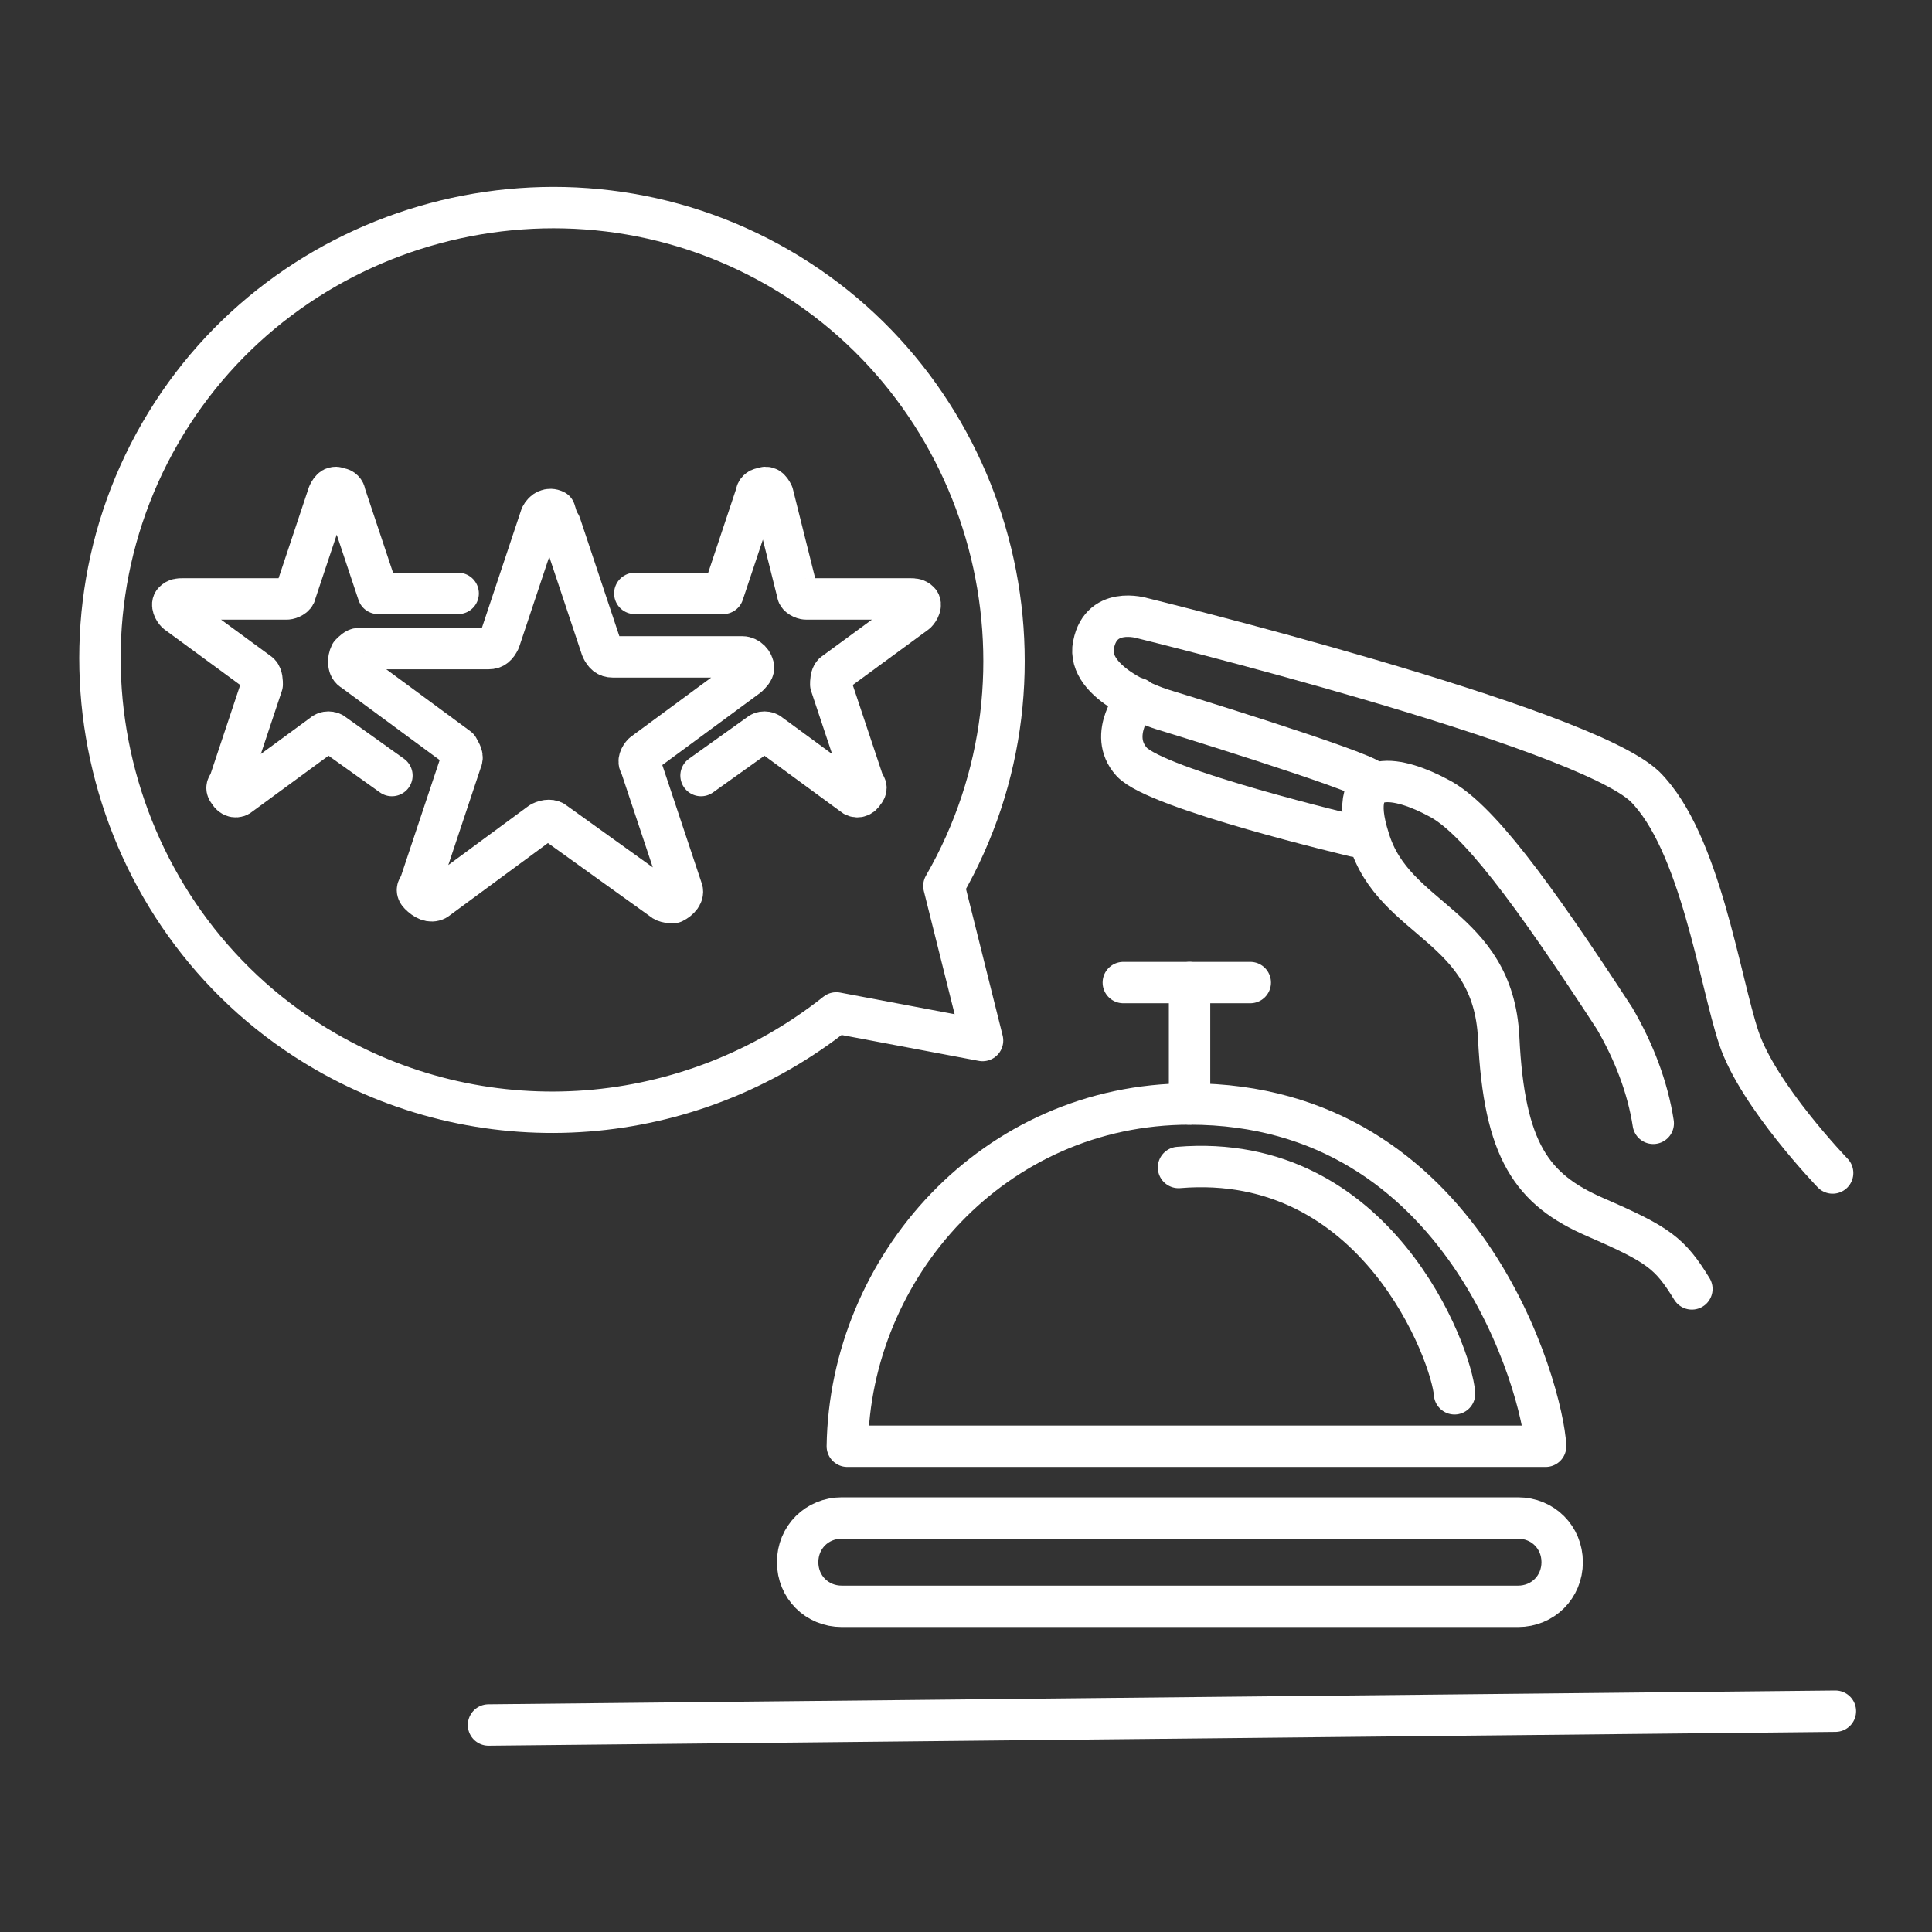
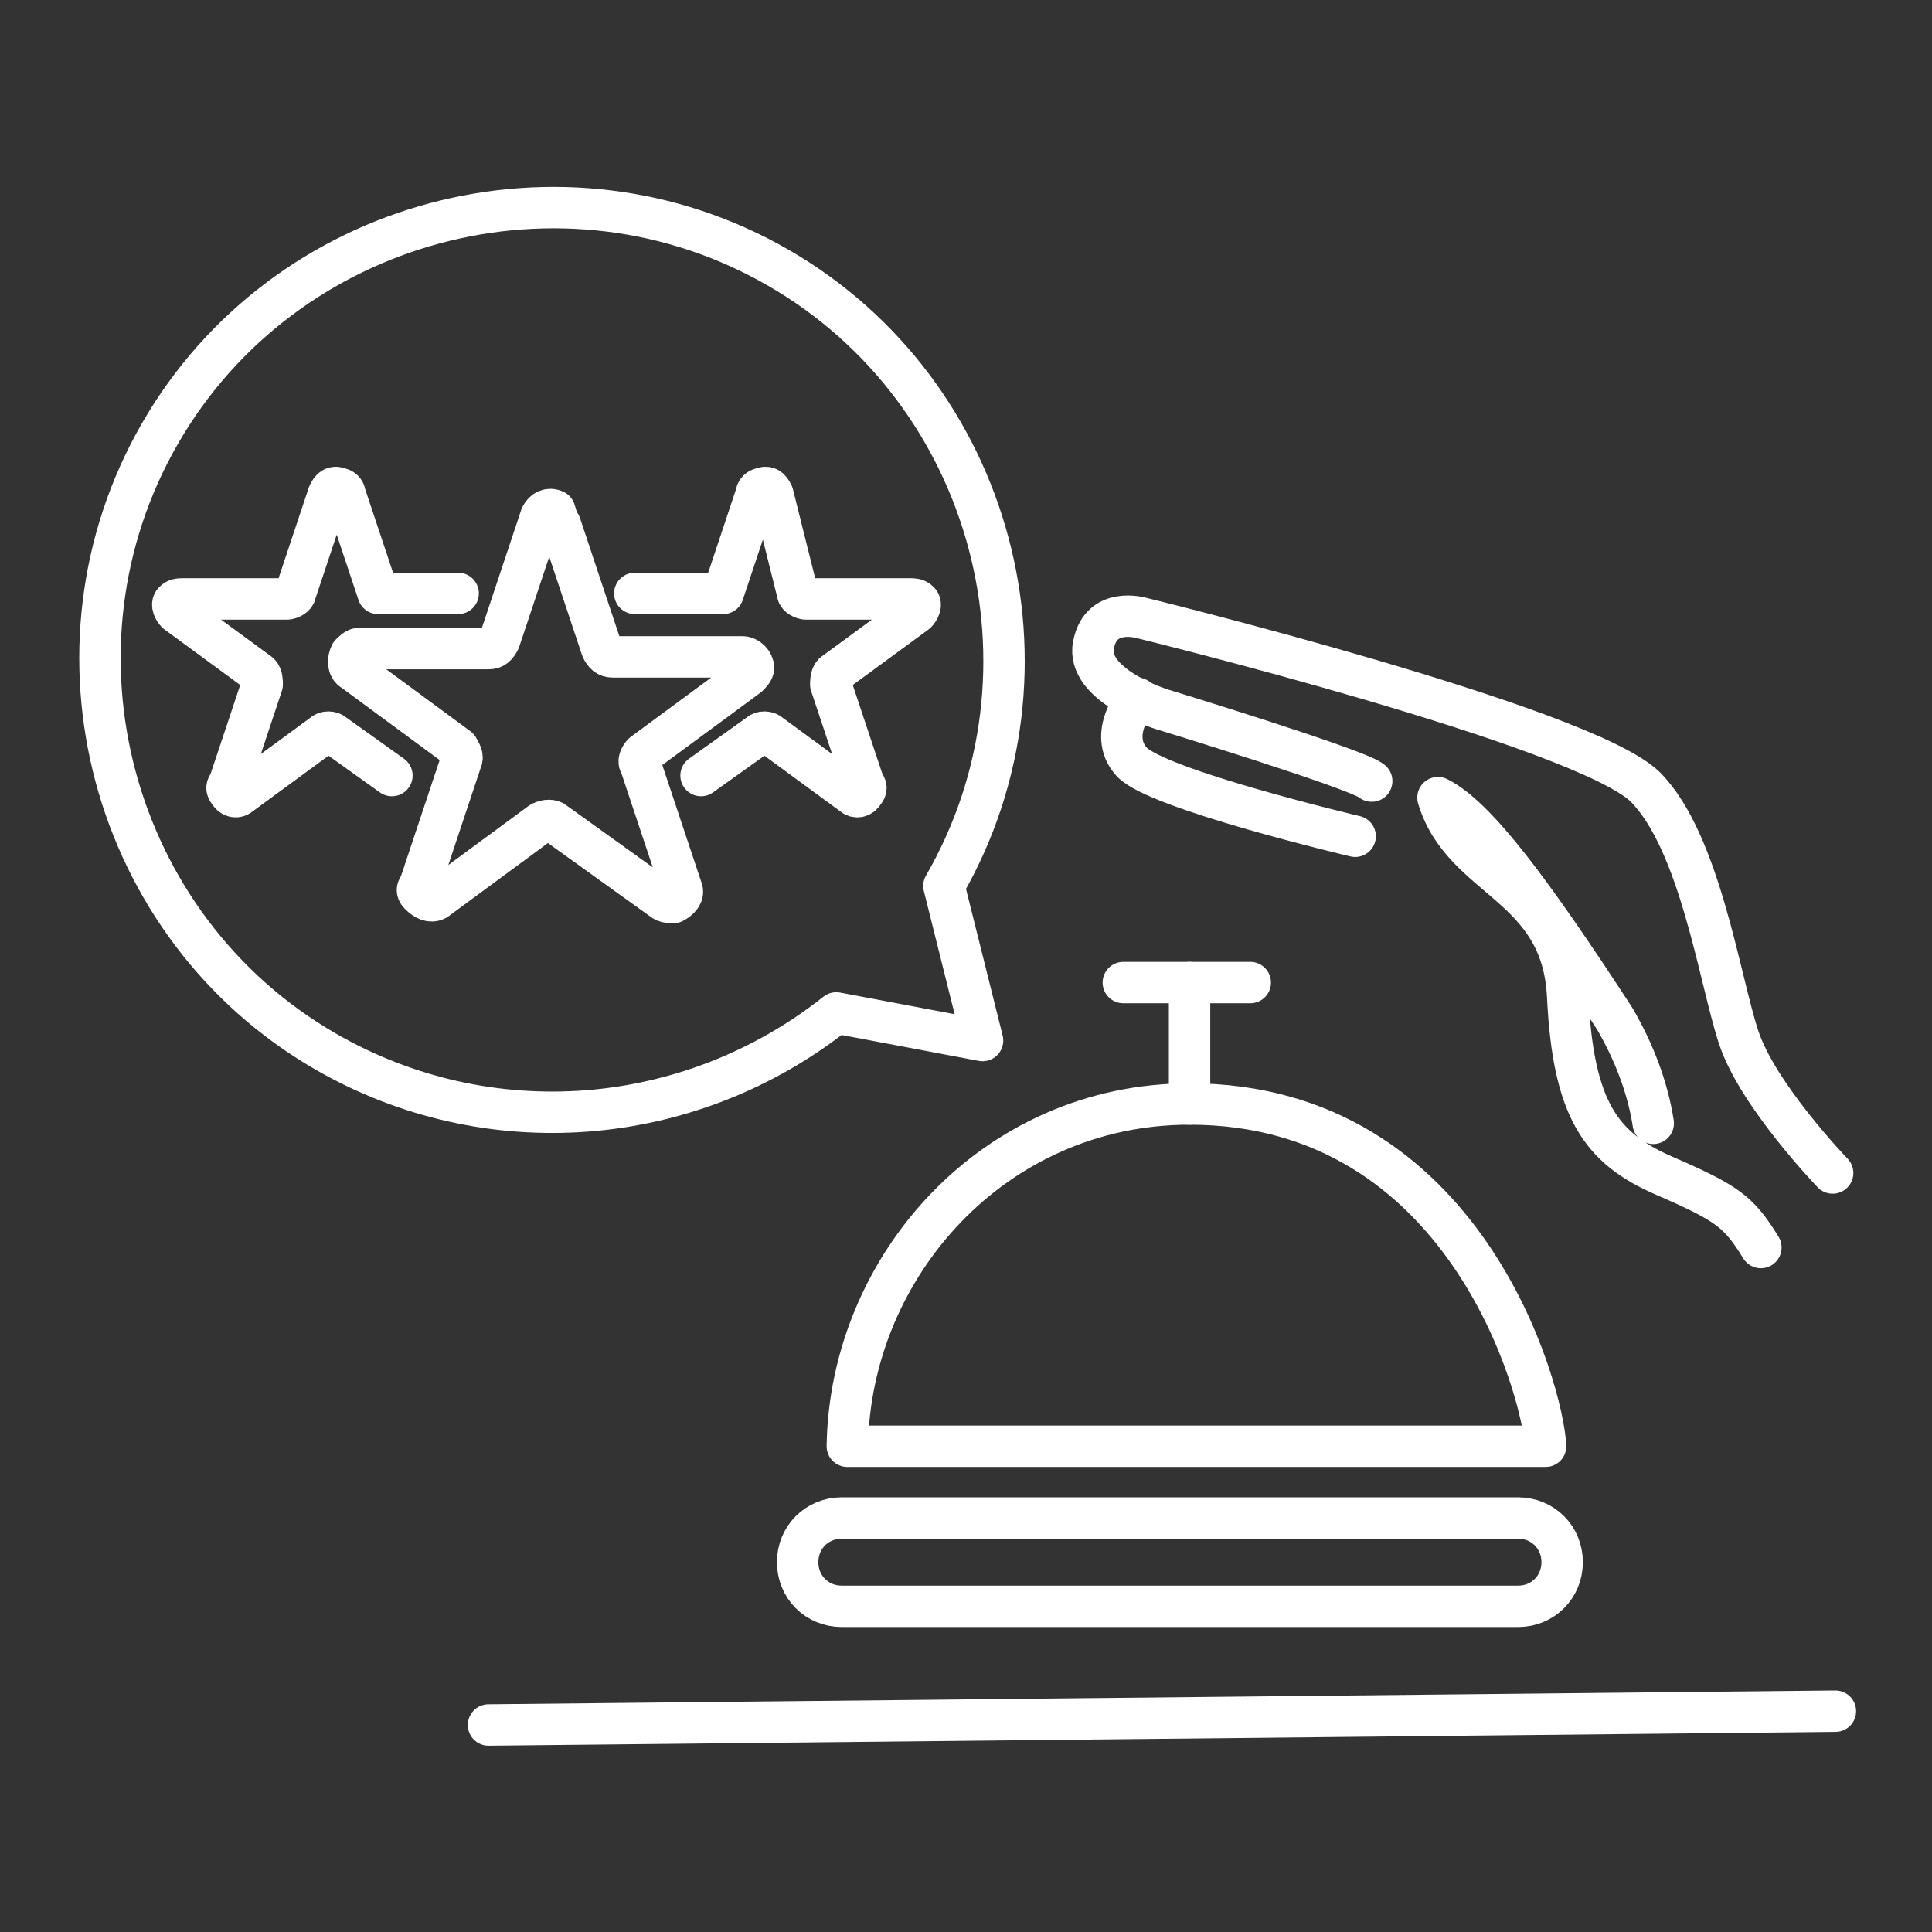
<svg xmlns="http://www.w3.org/2000/svg" version="1.1" id="Layer_1" x="0px" y="0px" viewBox="0 0 70 70" style="enable-background:new 0 0 70 70;" xml:space="preserve">
  <rect x="0" y="0" width="70" height="70" fill="#333333" stroke="none" />
  <style type="text/css">
	.st0{fill:none;stroke:#FFFFFF;stroke-width:1.5;stroke-linecap:round;stroke-linejoin:round;}
</style>
  <g id="Layer_2_1_">
    <g id="Layer_1-2">
      <line class="st0" x1="66.5" y1="62" x2="17.7" y2="62.5" />
      <path class="st0" d="M30.5,55H55c0.9,0,1.6,0.7,1.6,1.6v0c0,0.9-0.7,1.6-1.6,1.6H30.5c-0.9,0-1.6-0.7-1.6-1.6v0    C28.9,55.7,29.6,55,30.5,55z" />
      <path class="st0" d="M43.1,40c-7.1,0-12.3,5.9-12.4,12.4H56C55.9,50.4,53.1,40,43.1,40z" />
-       <path class="st0" d="M52.7,50.5c-0.1-1.4-2.8-8.8-10-8.2" />
      <line class="st0" x1="43.1" y1="40" x2="43.1" y2="35.6" />
      <line class="st0" x1="40.7" y1="35.6" x2="45.3" y2="35.6" />
      <path class="st0" d="M34.2,32.1L34.2,32.1c4.5-7.8,1.8-17.9-6-22.4s-17.9-1.8-22.4,6s-1.8,17.9,6,22.4c5.9,3.4,13.2,2.8,18.5-1.4    l5.3,1L34.2,32.1z" />
      <path class="st0" d="M20.3,19l1.5,4.5c0.1,0.2,0.2,0.3,0.4,0.3h4.7c0.2,0,0.4,0.2,0.4,0.4c0,0.1-0.1,0.2-0.2,0.3l-3.8,2.8    c-0.1,0.1-0.2,0.3-0.1,0.4l1.5,4.5c0.1,0.2-0.1,0.4-0.3,0.5c-0.1,0-0.3,0-0.4-0.1l-3.9-2.8c-0.1-0.1-0.3-0.1-0.5,0l-3.8,2.8    c-0.2,0.1-0.4,0-0.6-0.2c-0.1-0.1-0.1-0.2,0-0.3l1.5-4.5c0.1-0.2,0-0.3-0.1-0.5l-3.8-2.8c-0.2-0.1-0.2-0.4-0.1-0.6    c0.1-0.1,0.2-0.2,0.3-0.2h4.7c0.2,0,0.3-0.1,0.4-0.3l1.5-4.5c0.1-0.2,0.3-0.3,0.5-0.2C20.2,18.8,20.2,18.9,20.3,19z" />
      <path class="st0" d="M14.2,28.1l-2.1-1.5c-0.1-0.1-0.3-0.1-0.4,0l-3,2.2c-0.1,0.1-0.3,0.1-0.4-0.1c-0.1-0.1-0.1-0.2,0-0.3l1.2-3.6    c0-0.1,0-0.3-0.1-0.4l-3-2.2c-0.1-0.1-0.2-0.3-0.1-0.4c0.1-0.1,0.2-0.1,0.3-0.1h3.8c0.1,0,0.3-0.1,0.3-0.2l1.2-3.6    c0.1-0.2,0.2-0.3,0.4-0.2c0.1,0,0.2,0.1,0.2,0.2l1.2,3.6h2.9" />
      <path class="st0" d="M25.4,28.1l2.1-1.5c0.1-0.1,0.3-0.1,0.4,0l3,2.2c0.1,0.1,0.3,0.1,0.4-0.1c0.1-0.1,0.1-0.2,0-0.3l-1.2-3.6    c0-0.1,0-0.3,0.1-0.4l3-2.2c0.1-0.1,0.2-0.3,0.1-0.4c-0.1-0.1-0.2-0.1-0.3-0.1h-3.8c-0.1,0-0.3-0.1-0.3-0.2L28,17.9    c-0.1-0.2-0.2-0.3-0.4-0.2c-0.1,0-0.2,0.1-0.2,0.2l-1.2,3.6H23" />
      <path class="st0" d="M49.7,28.3c-0.4-0.4-7.6-2.6-7.6-2.6s-2.6-0.8-2.5-2.2c0.2-1.6,1.8-1.1,1.8-1.1s15.9,3.9,18.2,6.1    c2,2,2.7,7,3.4,9.1c0.7,2.1,3.4,4.9,3.4,4.9" />
      <path class="st0" d="M49.1,30.3c0,0-7.2-1.7-8.1-2.7s0.2-2.3,0.2-2.3" />
-       <path class="st0" d="M59.9,40.7c-0.2-1.3-0.7-2.6-1.4-3.8c-3-4.6-5-7.3-6.4-8c-1.3-0.7-3.4-1.3-2.5,1.5c0.9,3,4.5,3.1,4.7,7.2    c0.2,4.1,1.2,5.5,3.5,6.5s2.7,1.3,3.5,2.6" />
+       <path class="st0" d="M59.9,40.7c-0.2-1.3-0.7-2.6-1.4-3.8c-3-4.6-5-7.3-6.4-8c0.9,3,4.5,3.1,4.7,7.2    c0.2,4.1,1.2,5.5,3.5,6.5s2.7,1.3,3.5,2.6" />
    </g>
  </g>
</svg>